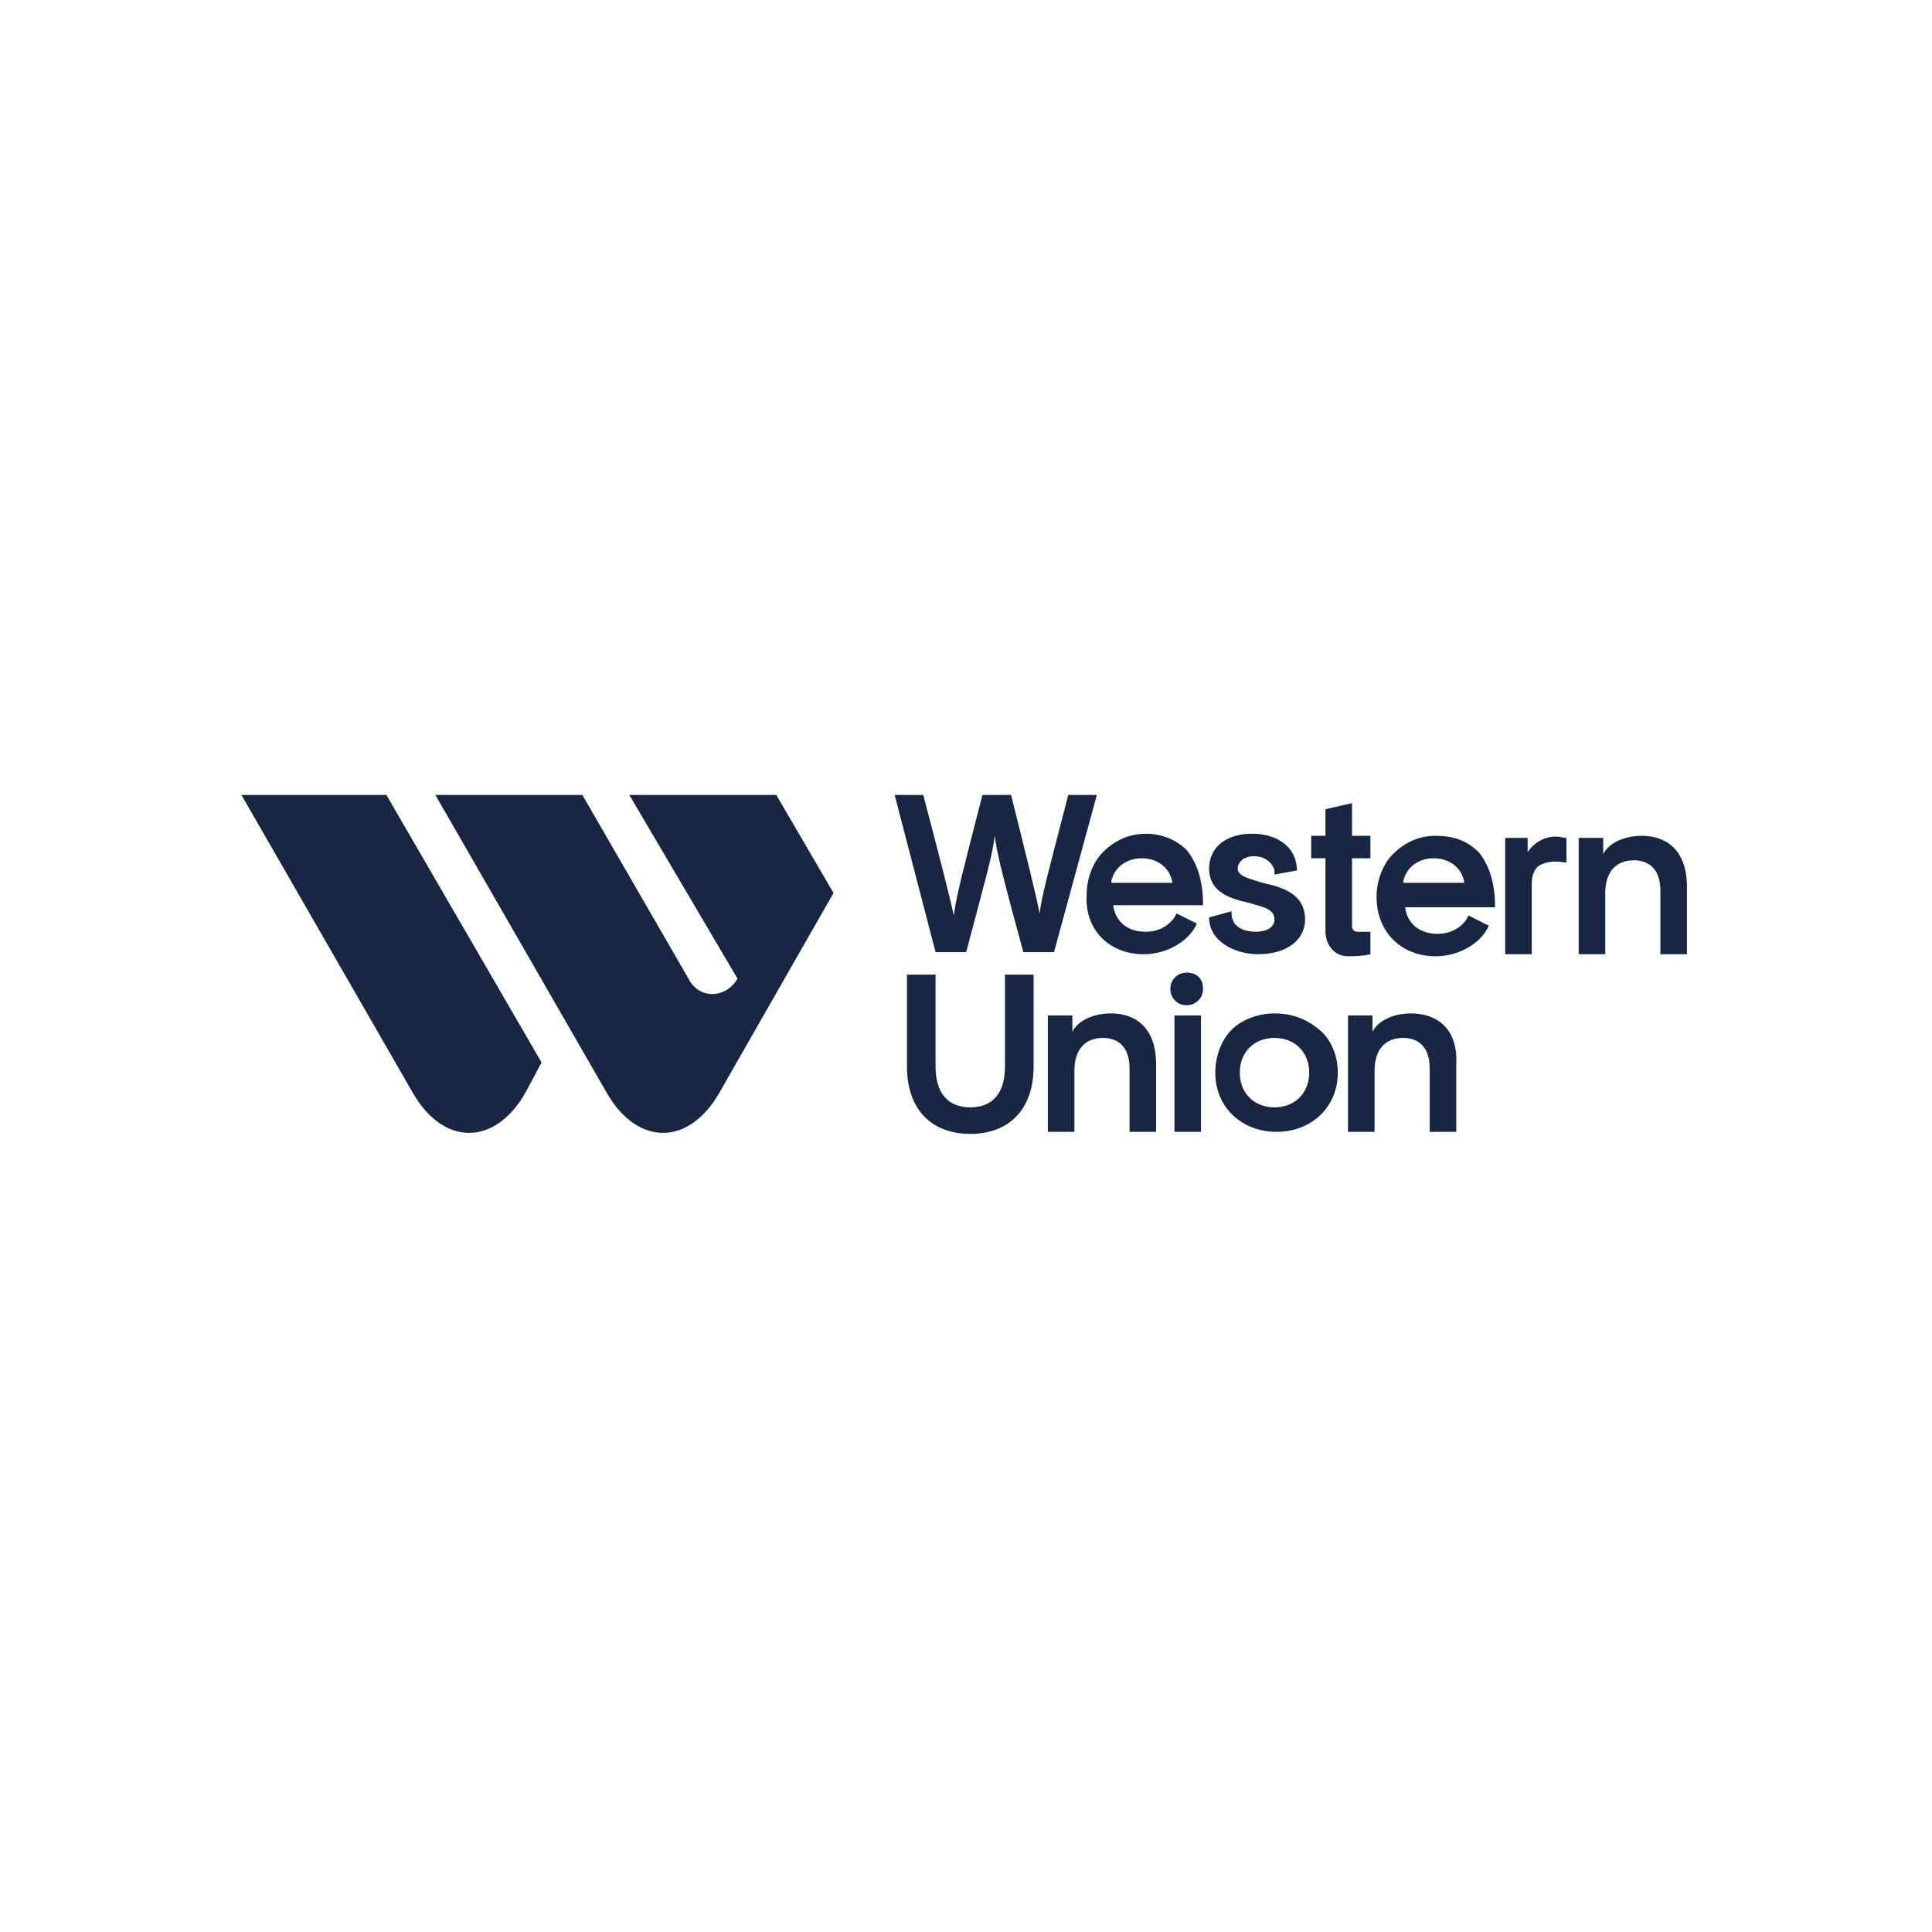
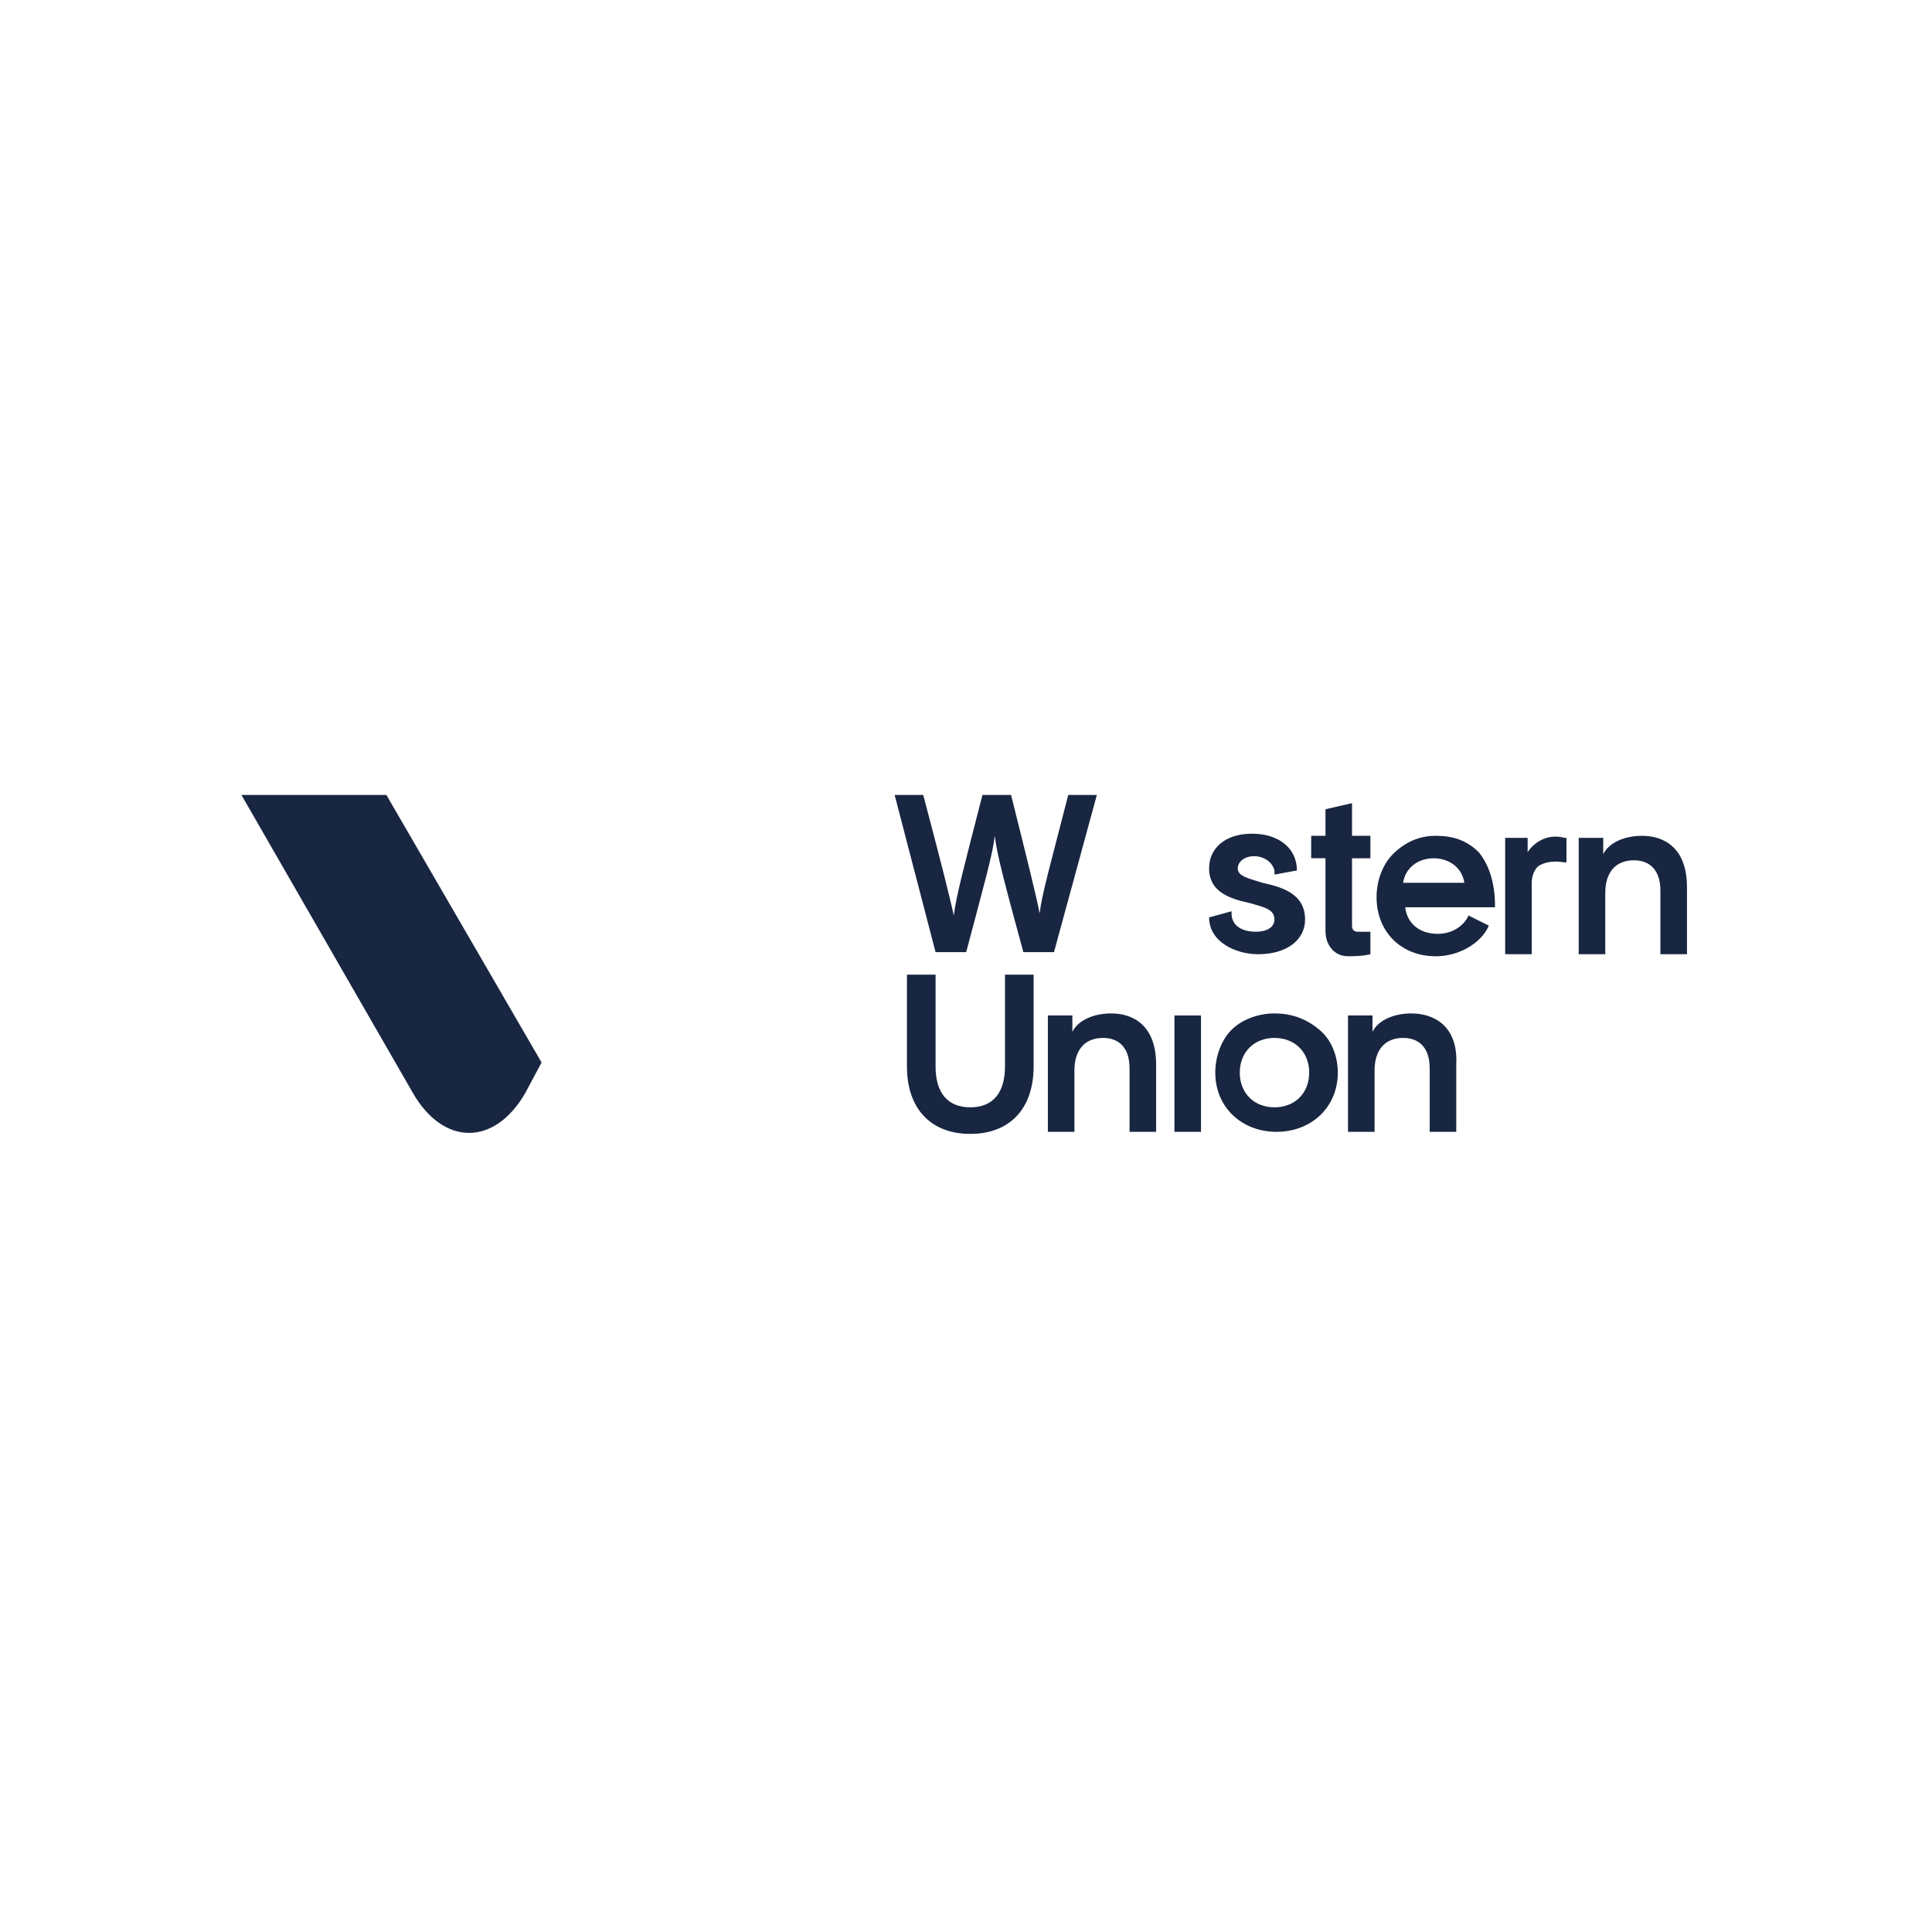
<svg xmlns="http://www.w3.org/2000/svg" width="111" height="111" viewBox="0 0 111 111" fill="none">
  <path d="M23.725 62.8C25.483 65.851 28.416 65.851 30.177 62.8L31.115 61.042L22.2 45.674H13.871L23.725 62.8Z" fill="#182641" />
-   <path d="M42.373 56.23C41.667 57.404 40.145 57.404 39.558 56.23L33.46 45.674H25.014L34.867 62.8C36.626 65.851 39.558 65.851 41.319 62.8L47.889 51.306L44.603 45.674H36.157L42.373 56.23Z" fill="#182641" />
  <path d="M53.752 54.705H55.51C56.566 50.716 57.035 49.076 57.153 48.02C57.271 49.076 57.74 50.834 58.797 54.705H60.555L63.018 45.674H61.375C60.319 49.781 59.85 51.421 59.732 52.477C59.496 51.303 59.027 49.427 58.089 45.674H56.445C55.389 49.781 54.92 51.539 54.802 52.596C54.566 51.539 54.097 49.663 53.044 45.674H51.4L53.752 54.705Z" fill="#182641" />
-   <path d="M65.715 54.823C67.004 54.823 68.296 54.118 68.765 53.065L67.591 52.477C67.473 52.829 66.886 53.534 65.833 53.534C64.777 53.534 64.075 52.947 63.956 52.008H69.116V51.891C69.116 50.601 68.765 49.545 68.178 48.84C67.591 48.253 66.771 47.902 65.833 47.902C64.895 47.902 64.075 48.253 63.369 48.958C62.782 49.545 62.431 50.483 62.431 51.421C62.313 53.416 63.723 54.823 65.715 54.823ZM65.6 49.312C66.538 49.312 67.243 49.899 67.358 50.719H63.838C63.956 49.896 64.662 49.312 65.6 49.312Z" fill="#182641" />
  <path d="M72.285 54.823C73.928 54.823 74.981 54.003 74.981 52.829C74.981 51.303 73.574 50.952 72.518 50.716C71.813 50.48 71.111 50.365 71.111 49.896C71.111 49.545 71.462 49.191 72.049 49.191C72.636 49.191 73.105 49.542 73.223 50.011V50.247L74.512 50.011C74.512 48.722 73.456 47.899 71.931 47.899C70.405 47.899 69.467 48.719 69.467 49.893C69.467 51.3 70.757 51.651 71.813 51.888C72.633 52.123 73.22 52.239 73.22 52.826C73.22 53.295 72.751 53.531 72.164 53.531C71.344 53.531 70.757 53.18 70.757 52.475V52.356L69.467 52.708C69.47 54.121 70.996 54.823 72.285 54.823Z" fill="#182641" />
  <path d="M76.156 53.534C76.156 54.239 76.625 54.941 77.445 54.941C78.383 54.941 78.734 54.823 78.734 54.823V53.534C78.734 53.534 78.498 53.534 78.029 53.534C77.793 53.534 77.678 53.416 77.678 53.183V49.312H78.734V48.02H77.678V46.143L76.153 46.495V48.02H75.332V49.309H76.153V53.534H76.156Z" fill="#182641" />
  <path d="M87.768 48.958V48.138H86.478V54.823H88.004V50.719C88.004 50.368 88.122 50.014 88.355 49.781C88.706 49.545 89.175 49.43 89.88 49.545H89.998V48.138H89.88C89.06 47.902 88.237 48.256 87.768 48.958Z" fill="#182641" />
  <path d="M94.337 48.02C93.399 48.02 92.461 48.371 92.11 49.076V48.138H90.703V54.823H92.228V51.303C92.228 50.129 92.815 49.427 93.871 49.427C94.576 49.427 95.396 49.778 95.396 51.185V54.823H96.922V50.952C96.916 48.725 95.626 48.02 94.337 48.02Z" fill="#182641" />
  <path d="M57.74 61.275C57.74 62.8 57.035 63.62 55.746 63.62C54.457 63.62 53.752 62.8 53.752 61.275V55.997H52.108V61.275C52.108 63.738 53.516 65.146 55.746 65.146C57.976 65.146 59.384 63.738 59.384 61.275V55.997H57.74V61.275Z" fill="#182641" />
  <path d="M63.838 58.224C62.9 58.224 61.962 58.576 61.611 59.281V58.343H60.204V65.028H61.729V61.508C61.729 60.334 62.316 59.632 63.372 59.632C64.077 59.632 64.897 59.983 64.897 61.39V65.028H66.423V61.157C66.42 58.93 65.13 58.224 63.838 58.224Z" fill="#182641" />
  <path d="M69.001 58.343H67.476V65.028H69.001V58.343Z" fill="#182641" />
-   <path d="M68.178 55.879C67.709 55.879 67.24 56.23 67.24 56.817C67.24 57.286 67.591 57.755 68.178 57.755C68.647 57.755 69.117 57.404 69.117 56.817C69.12 56.23 68.766 55.879 68.178 55.879Z" fill="#182641" />
  <path d="M73.223 58.224C72.285 58.224 71.347 58.576 70.76 59.163C70.173 59.75 69.822 60.688 69.822 61.626C69.822 63.62 71.347 65.028 73.341 65.028C75.336 65.028 76.861 63.62 76.861 61.626C76.861 60.688 76.51 59.75 75.805 59.163C75.1 58.576 74.279 58.224 73.223 58.224ZM73.223 63.62C72.049 63.62 71.229 62.8 71.229 61.626C71.229 60.452 72.049 59.632 73.223 59.632C74.397 59.632 75.218 60.452 75.218 61.626C75.218 62.8 74.397 63.62 73.223 63.62Z" fill="#182641" />
  <path d="M81.082 58.224C80.144 58.224 79.206 58.576 78.855 59.281V58.343H77.448V65.028H78.973V61.508C78.973 60.334 79.56 59.632 80.616 59.632C81.321 59.632 82.141 59.983 82.141 61.39V65.028H83.667V61.157C83.779 58.93 82.372 58.224 81.082 58.224Z" fill="#182641" />
  <path d="M82.49 48.02C81.551 48.02 80.731 48.371 80.026 49.076C79.439 49.663 79.088 50.601 79.088 51.539C79.088 53.534 80.495 54.941 82.49 54.941C83.779 54.941 85.071 54.236 85.54 53.183L84.366 52.596C84.248 52.947 83.661 53.652 82.608 53.652C81.554 53.652 80.849 53.065 80.731 52.126H85.891V52.008C85.891 50.719 85.54 49.663 84.953 48.958C84.248 48.256 83.428 48.02 82.49 48.02ZM80.613 50.719C80.731 49.899 81.433 49.312 82.371 49.312C83.31 49.312 84.015 49.899 84.13 50.719H80.613Z" fill="#182641" />
</svg>